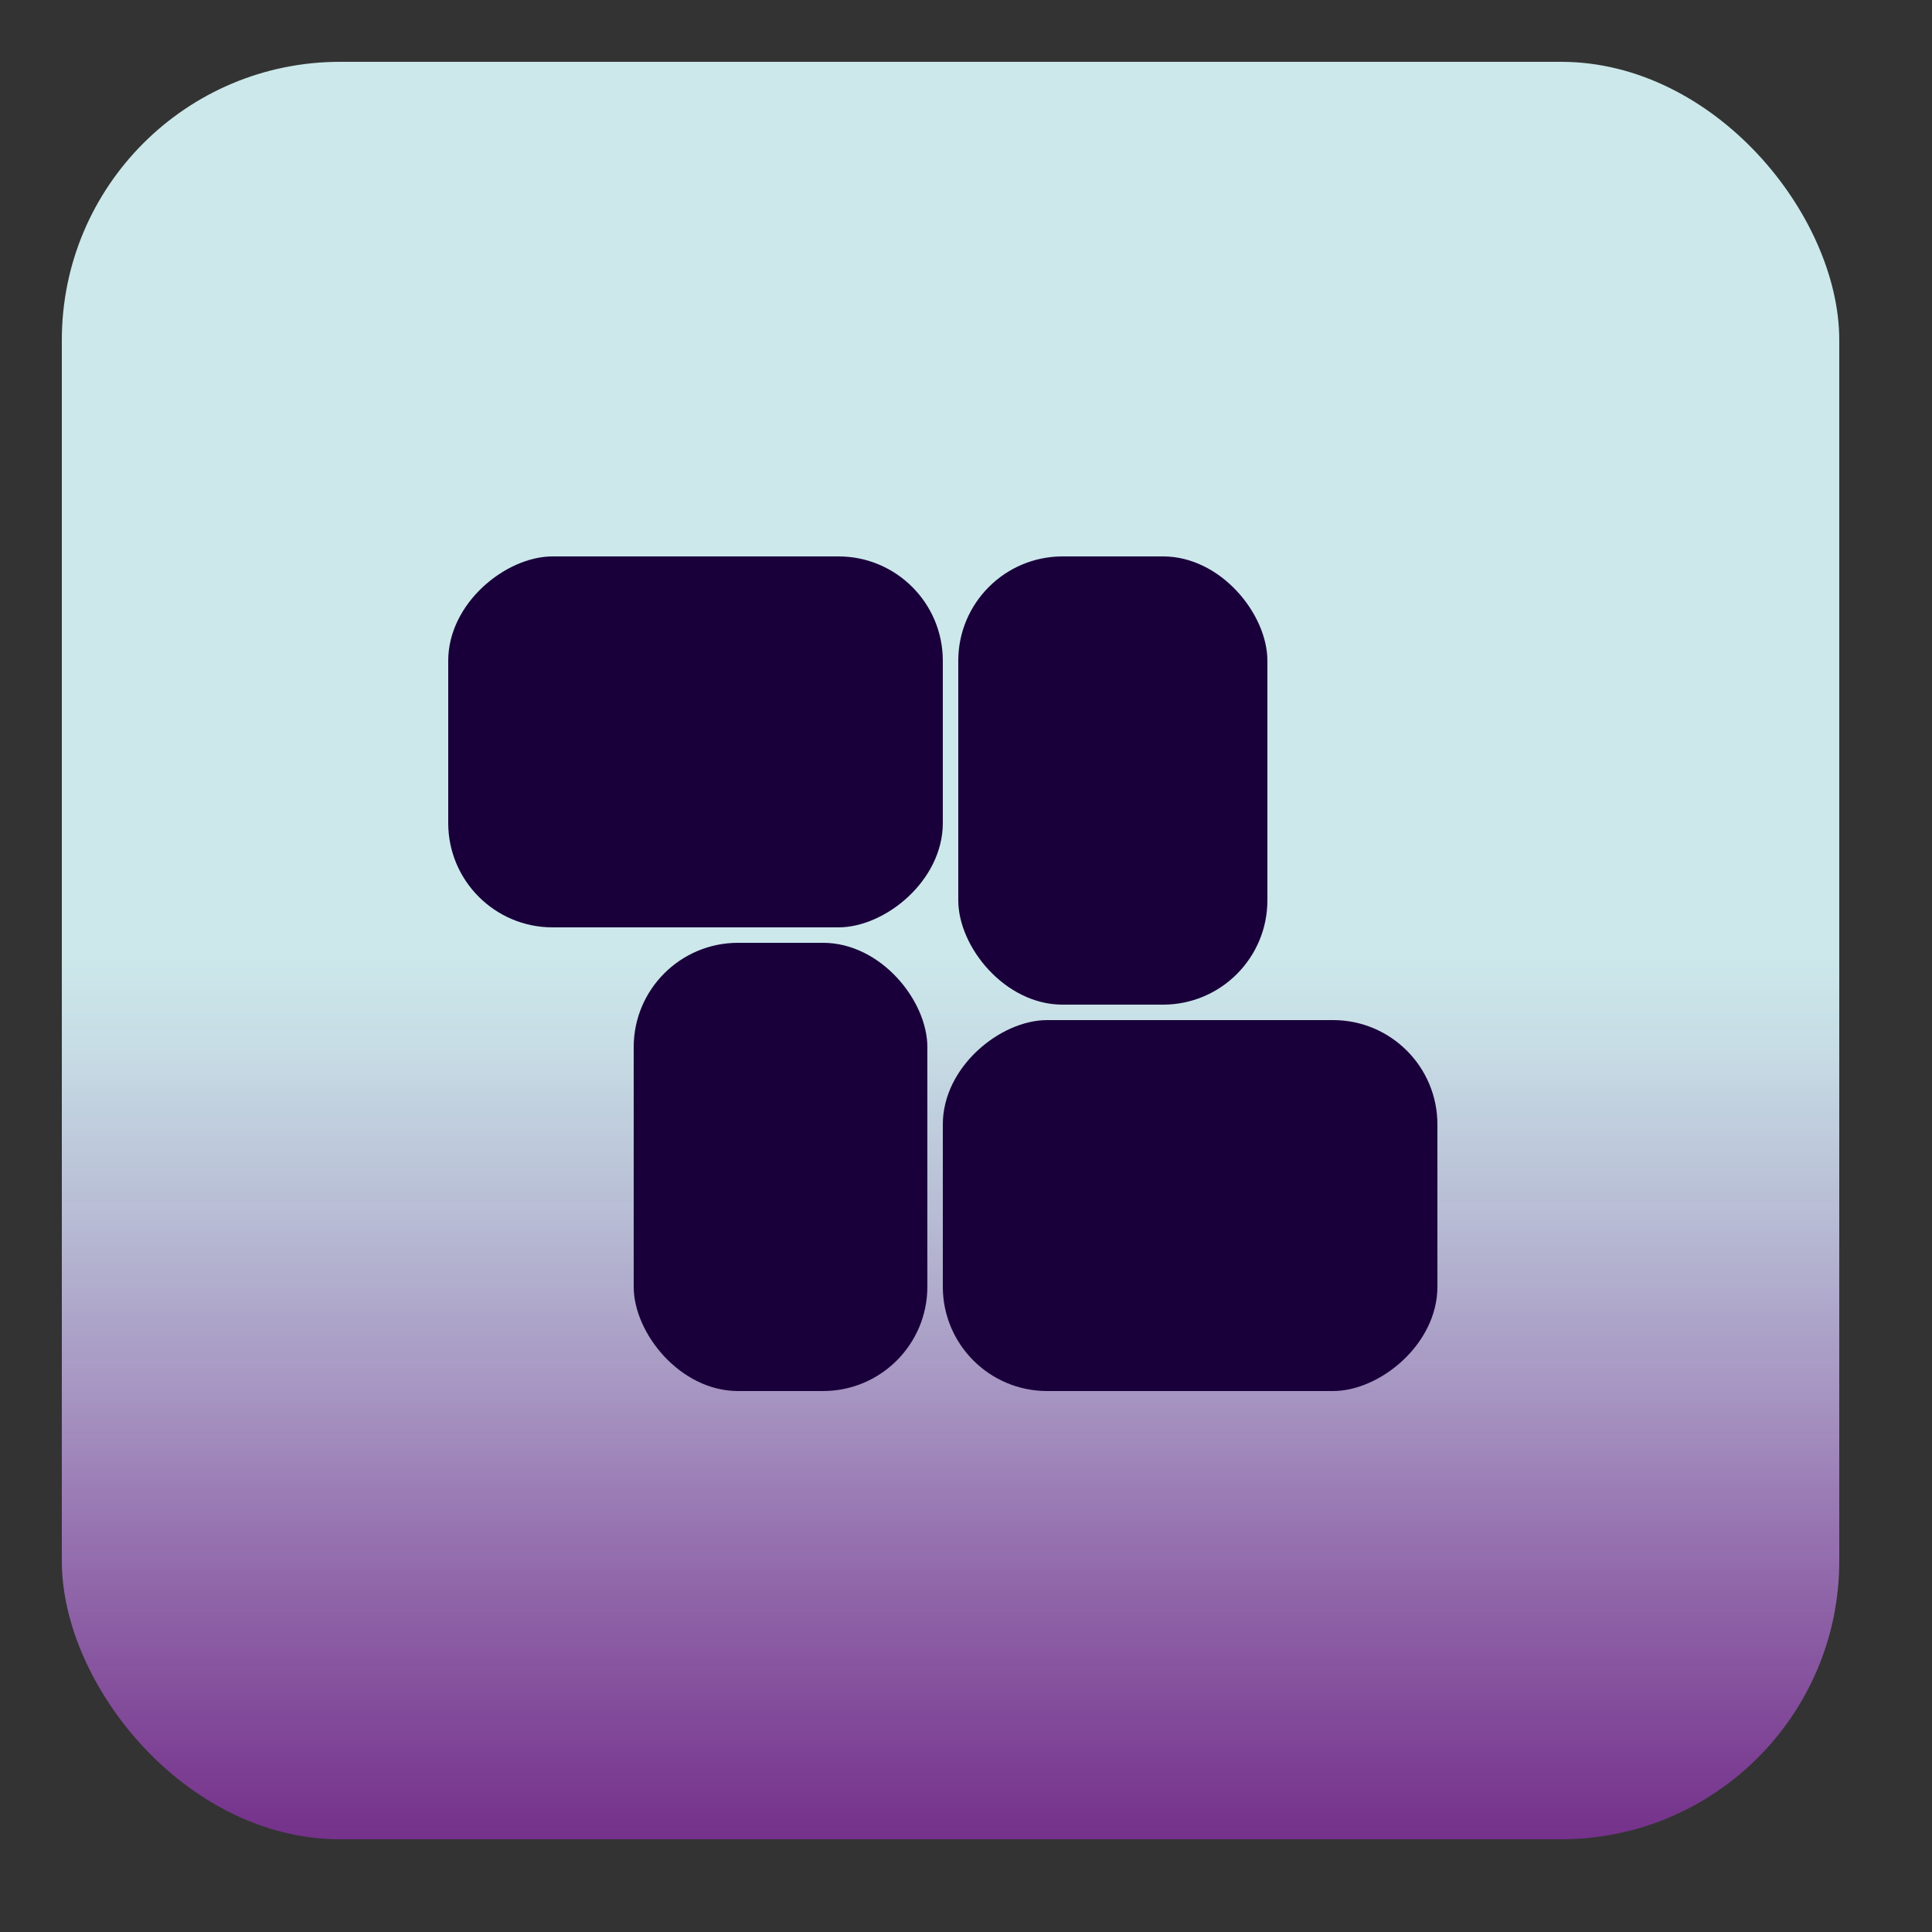
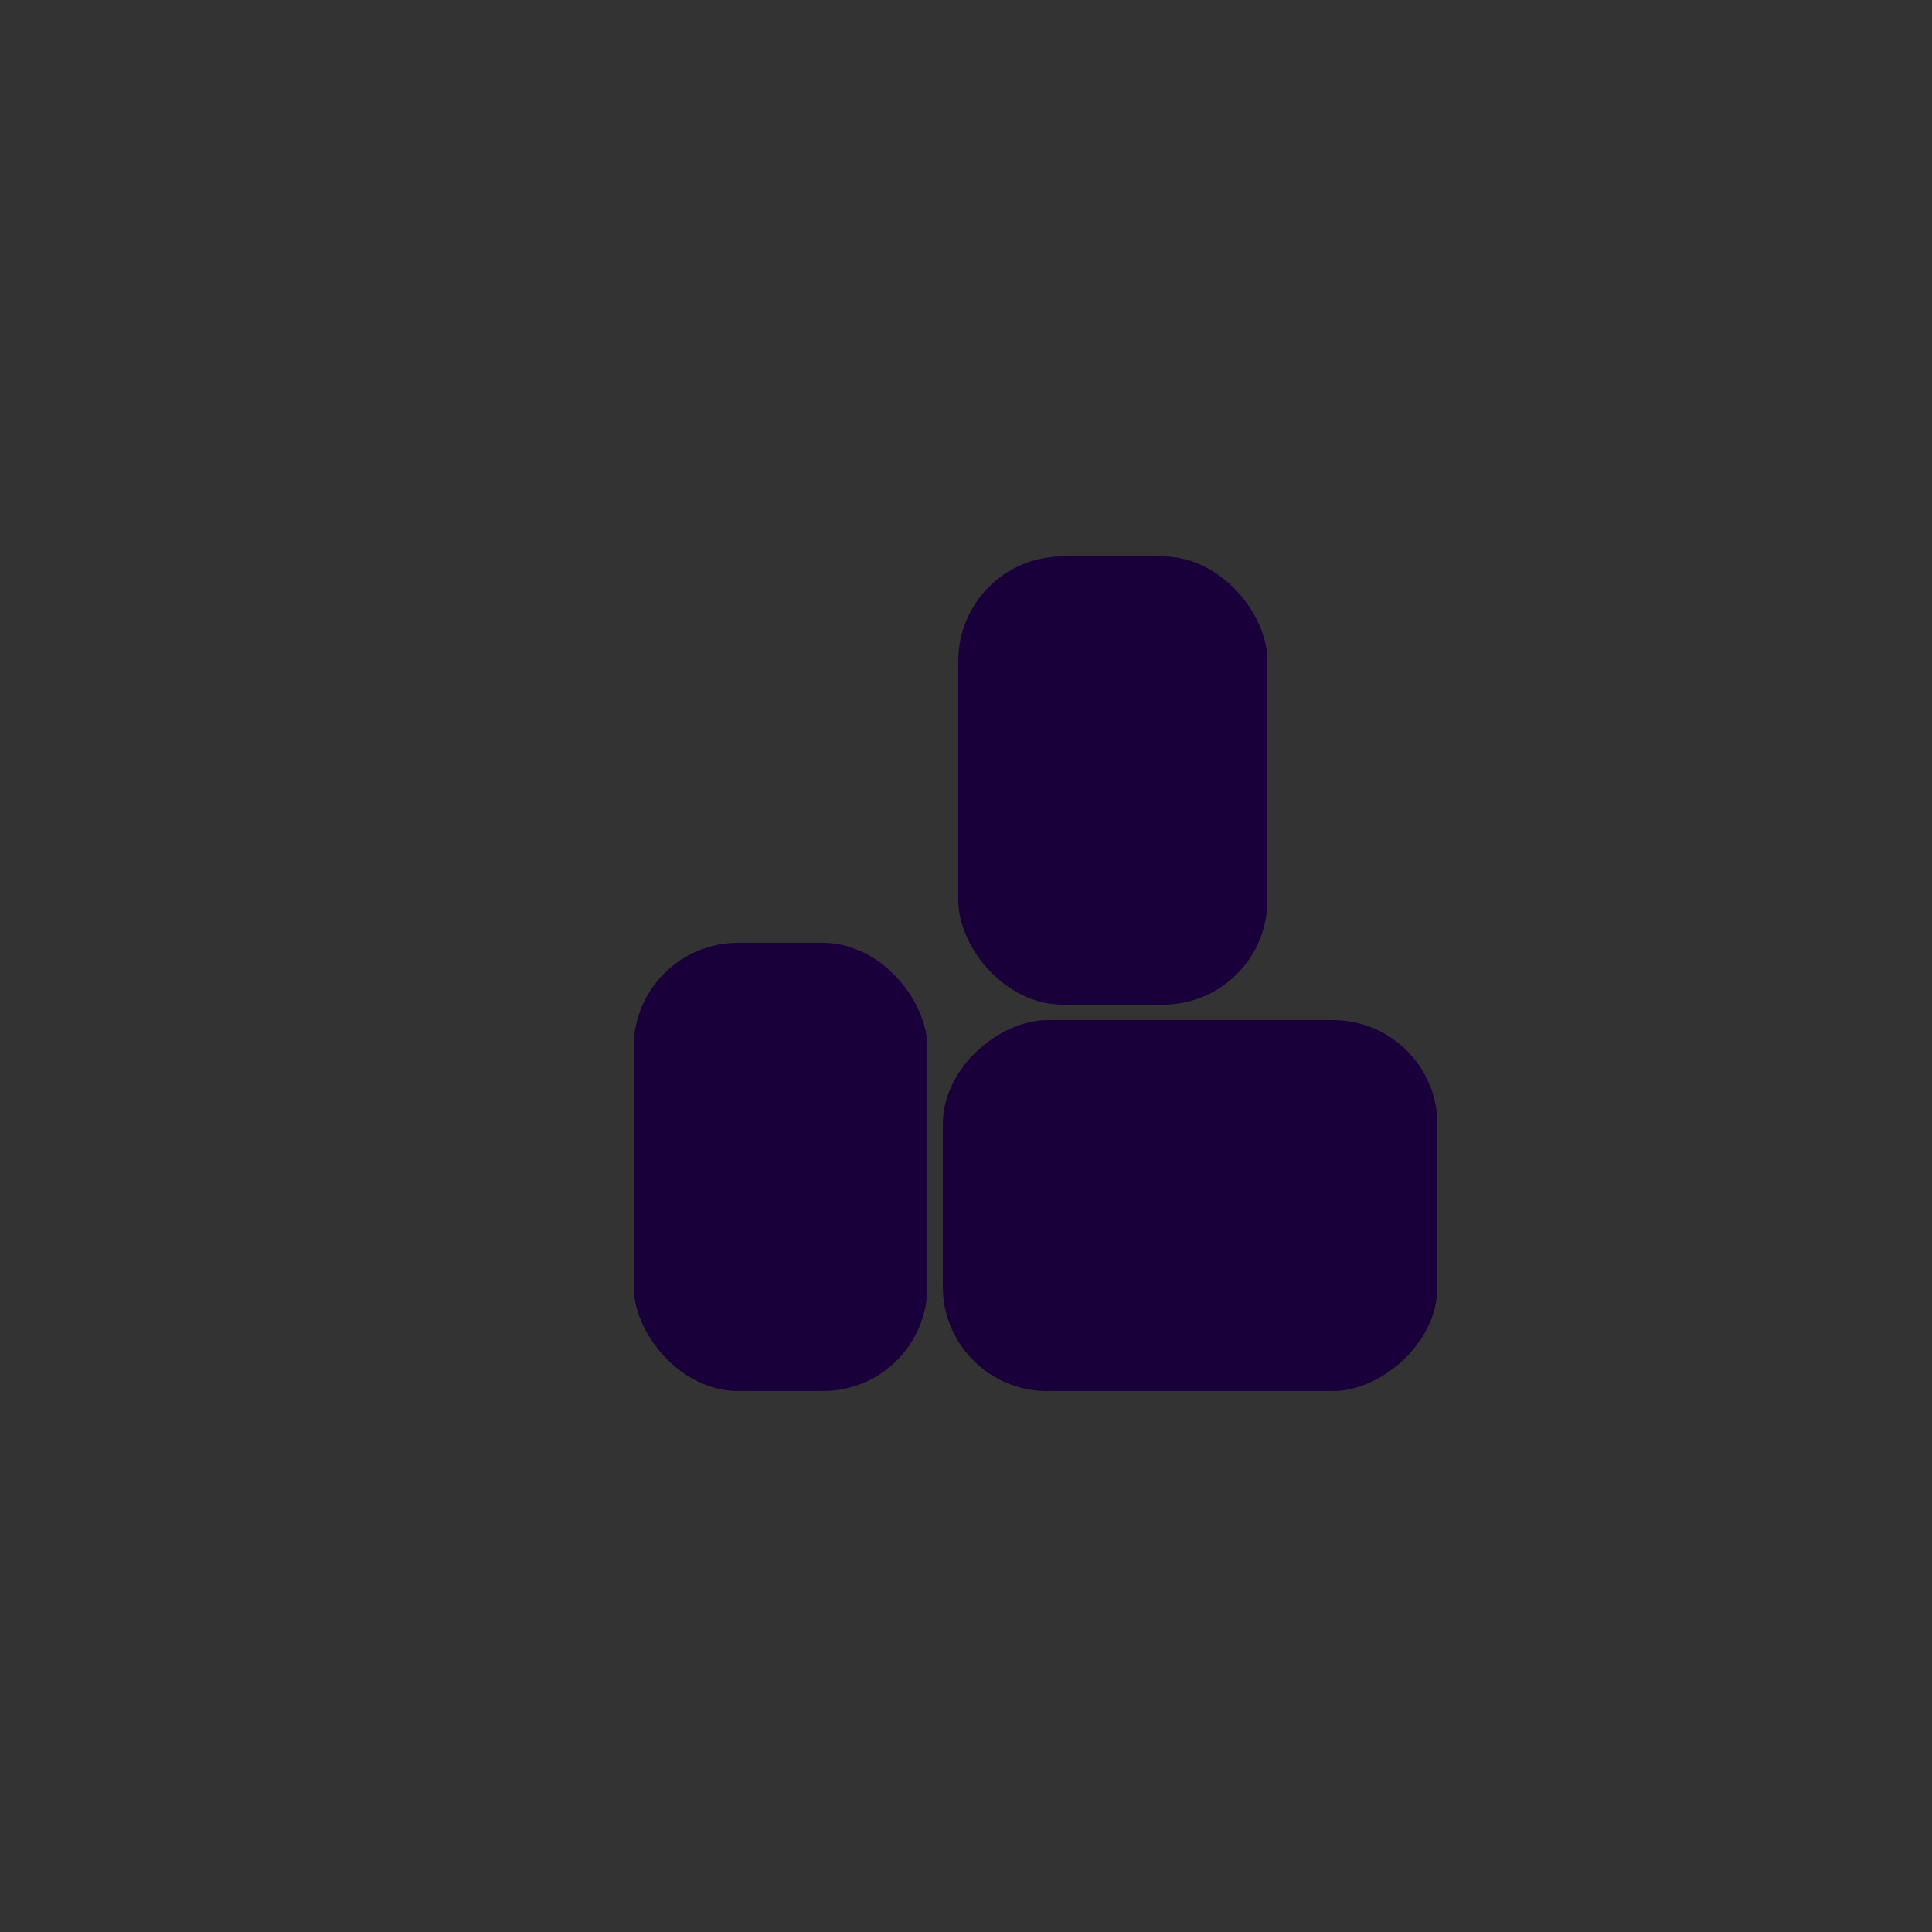
<svg xmlns="http://www.w3.org/2000/svg" viewBox="15 14 125 125" width="160" height="160">
  <rect x="15" y="14" width="125" height="125" fill="#333333" stroke="none" />
  <defs>
    <linearGradient id="gradient" x1="76.5" y1="75.95" x2="76.5" y2="194.71" gradientUnits="userSpaceOnUse">
      <stop offset="0" stop-color="#ddfcff" stop-opacity="0.9" />
      <stop offset="0.05" stop-color="#d9f1fb" stop-opacity="0.89" />
      <stop offset="0.14" stop-color="#cfd5f1" stop-opacity="0.85" />
      <stop offset="0.25" stop-color="#c0a7e2" stop-opacity="0.8" />
      <stop offset="0.38" stop-color="#aa66cc" stop-opacity="0.72" />
      <stop offset="0.53" stop-color="#8f16b1" stop-opacity="0.62" />
      <stop offset="0.57" stop-color="#8800aa" stop-opacity="0.59" />
      <stop offset="0.8" stop-color="#c22aff" stop-opacity="0.85" />
      <stop offset="0.92" stop-color="#a05fdc" stop-opacity="0.75" />
      <stop offset="1" stop-color="#7800bf" stop-opacity="0.6" />
    </linearGradient>
  </defs>
-   <rect x="19" y="18" width="115" height="115" rx="18" ry="18" fill="url(#gradient)" />
  <rect x="56" y="75" width="19" height="29" rx="6.75" ry="6.75" fill="#1a003a" />
  <rect x="80" y="76" width="24" height="32" rx="6.75" ry="6.75" transform="translate(184) rotate(90)" fill="#1a003a" />
  <rect x="77" y="50" width="20" height="29" rx="6.75" ry="6.75" fill="#1a003a" />
-   <rect x="48" y="46" width="24" height="32" rx="6.75" ry="6.75" transform="translate(122 2) rotate(90)" fill="#1a003a" />
</svg>